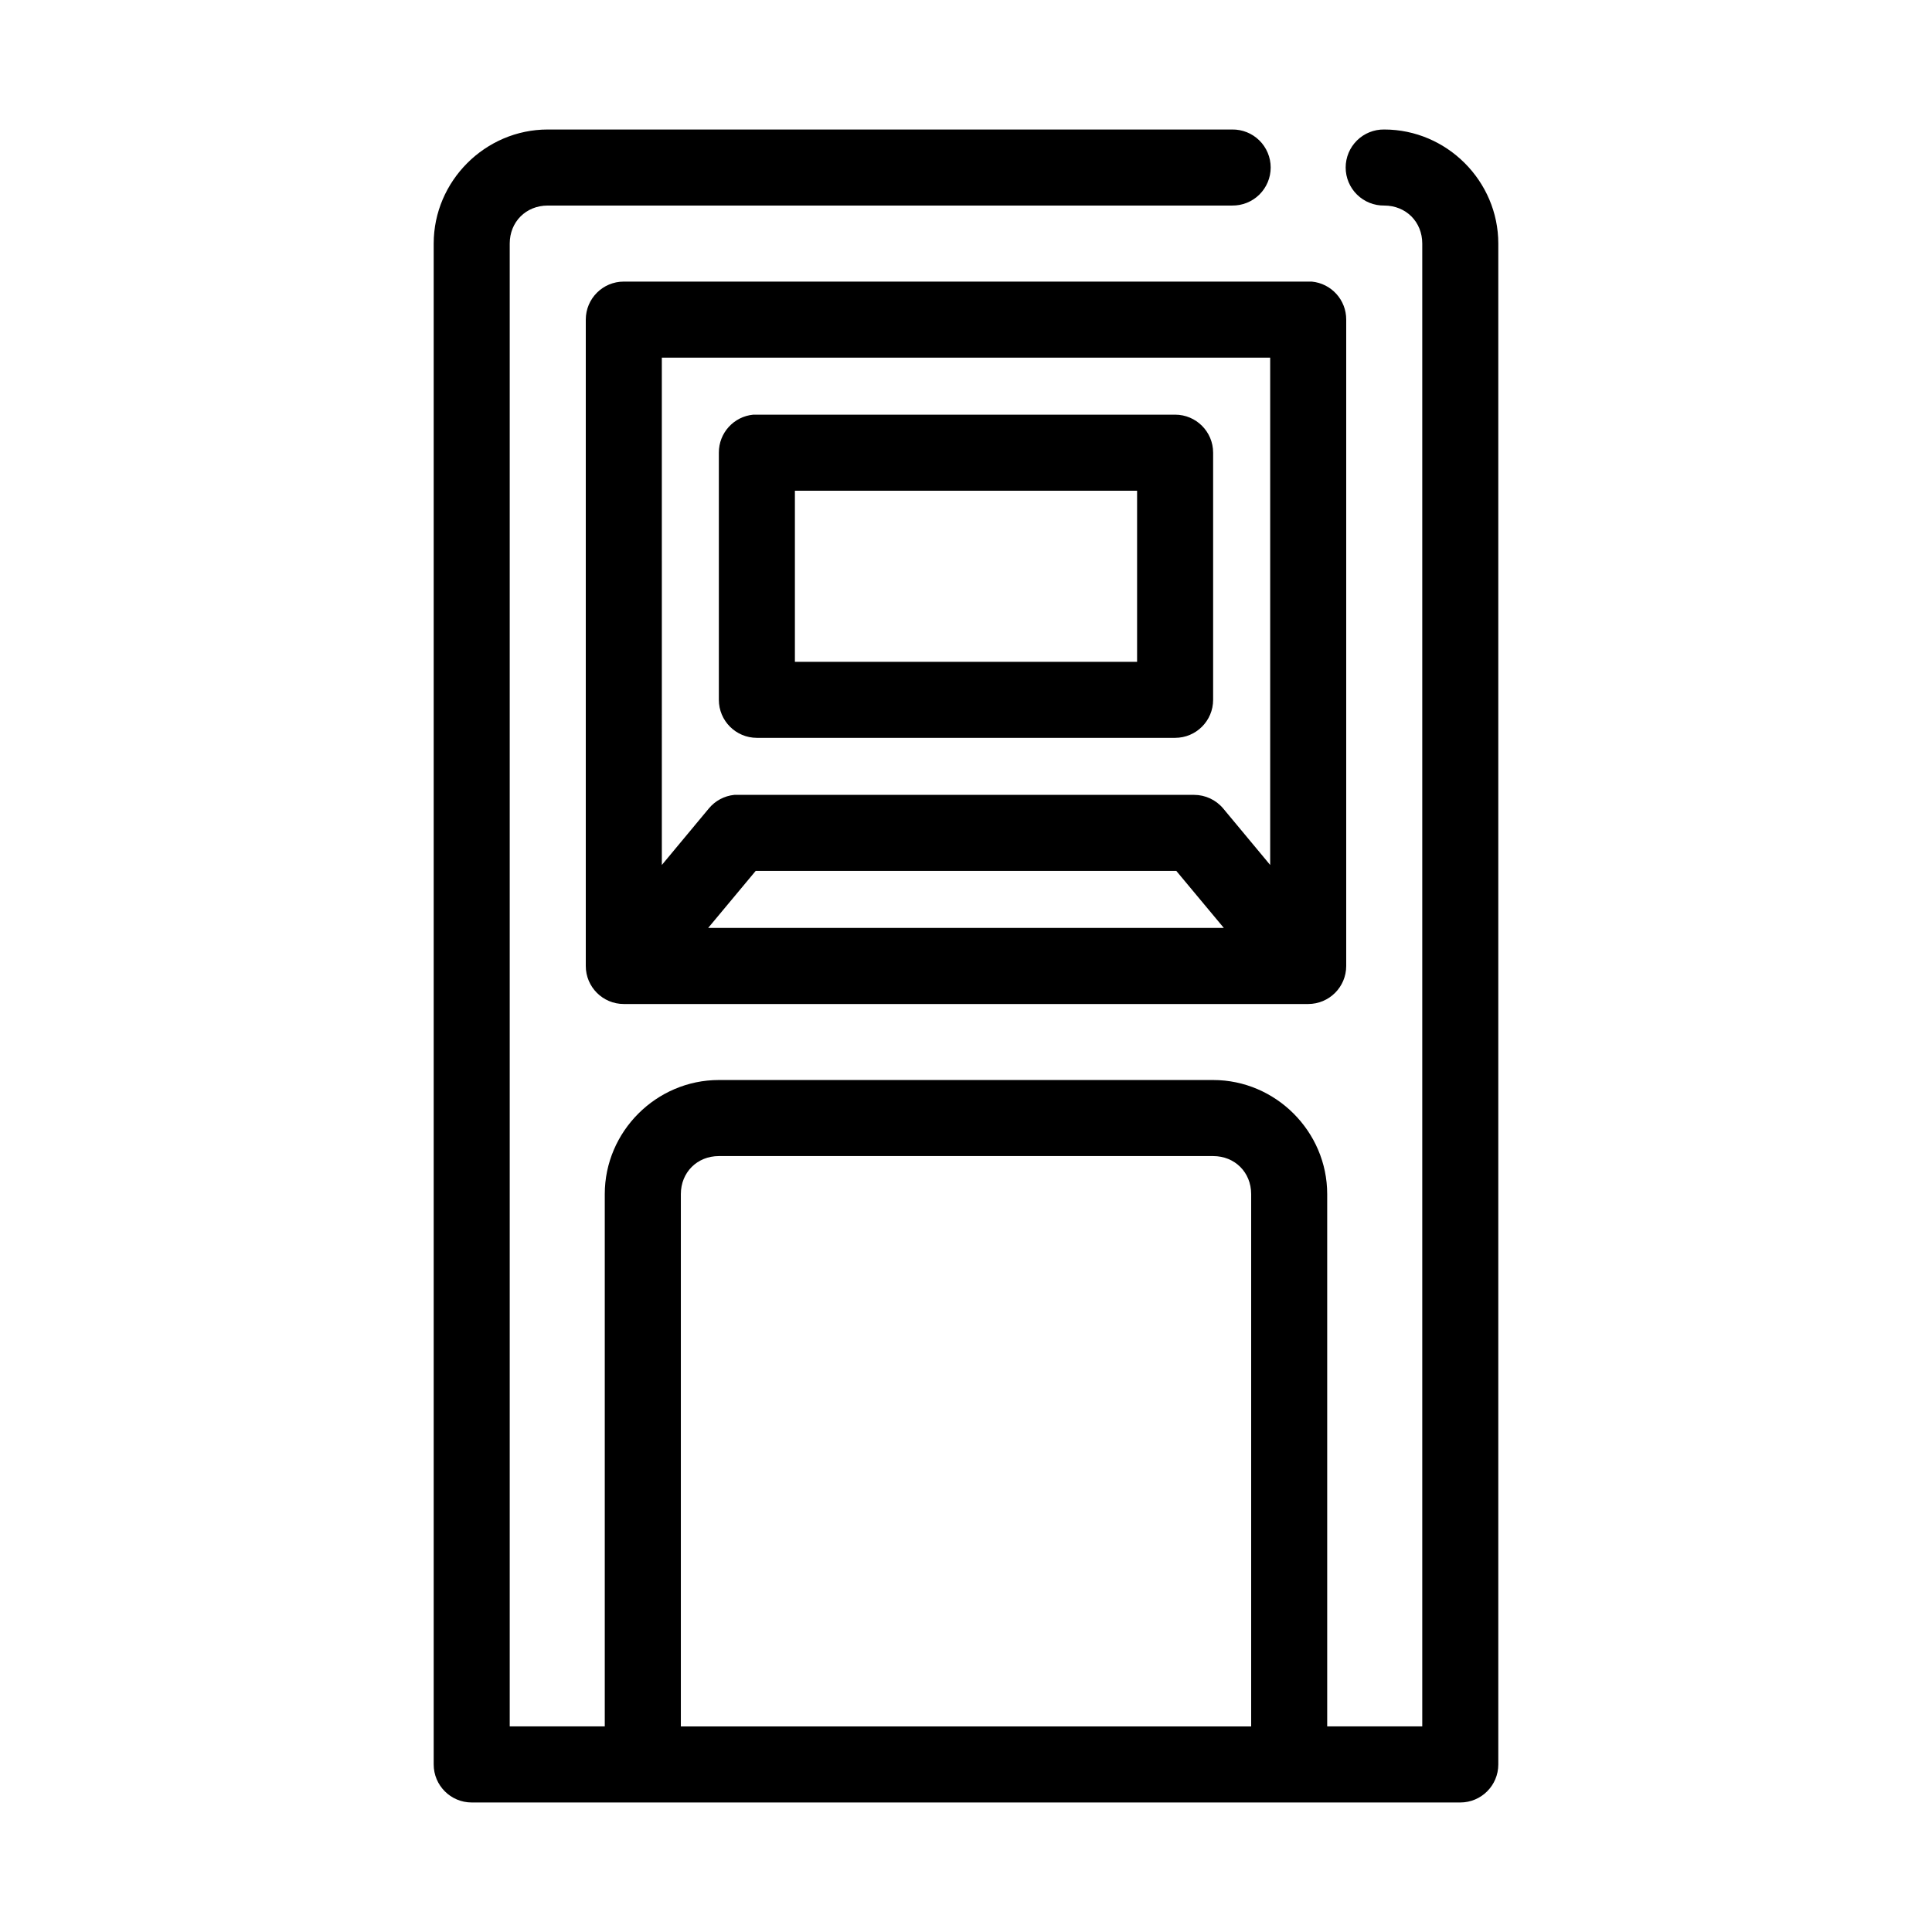
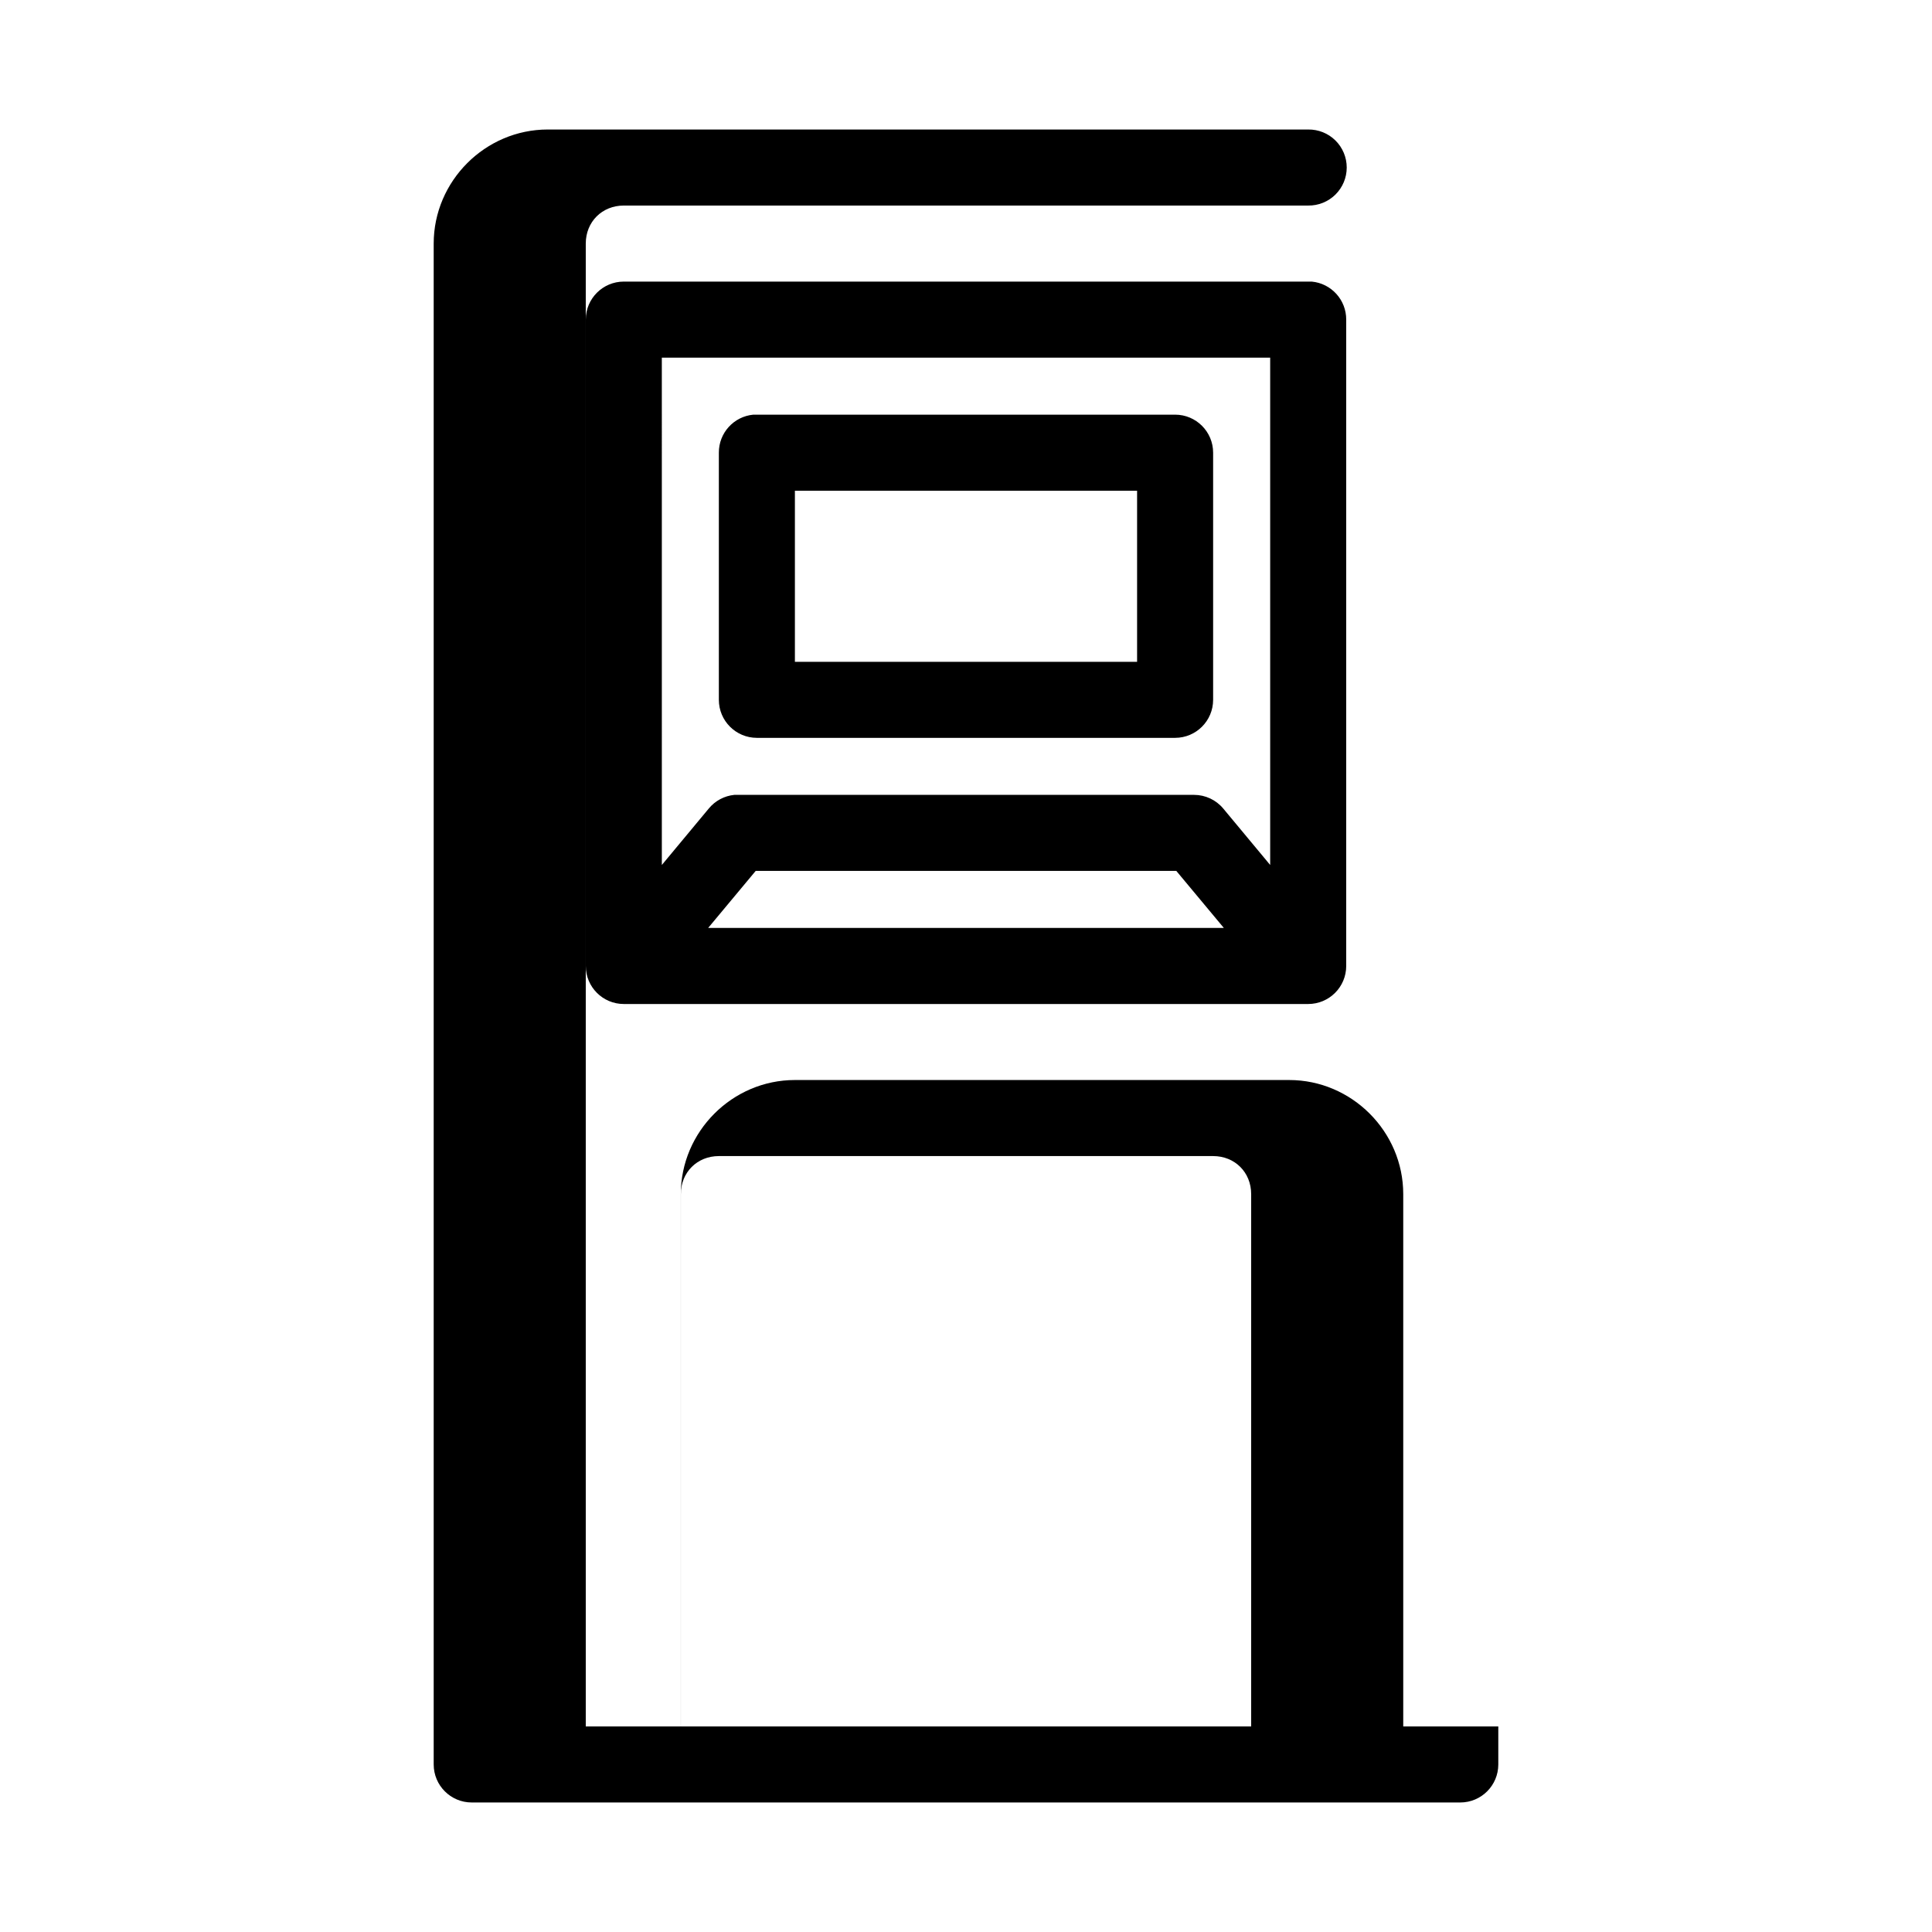
<svg xmlns="http://www.w3.org/2000/svg" fill="#000000" width="800px" height="800px" version="1.1" viewBox="144 144 512 512">
-   <path d="m289.16 178.32c-16.57 0-30.227 13.656-30.227 30.227v403.05c0 5.566 4.508 10.078 10.074 10.078h261.98c5.566 0 10.078-4.512 10.078-10.078v-403.05c0-16.57-13.656-30.227-30.23-30.227-2.695-0.039-5.297 1.004-7.215 2.898-1.922 1.895-3.004 4.481-3.004 7.176 0 2.699 1.082 5.281 3.004 7.176 1.918 1.895 4.519 2.938 7.215 2.902 5.758 0 10.078 4.316 10.078 10.074v392.97h-25.191v-141.07c0-16.574-13.656-30.23-30.23-30.23h-130.99c-16.574 0-30.23 13.656-30.23 30.23v141.07h-25.188v-392.97c0-5.758 4.316-10.074 10.074-10.074h181.37c2.699 0.035 5.297-1.008 7.219-2.902 1.918-1.895 3-4.477 3-7.176 0-2.695-1.082-5.281-3-7.176-1.922-1.895-4.519-2.938-7.219-2.898zm20.152 40.305c-5.562 0-10.074 4.508-10.074 10.074v171.3c0 5.562 4.512 10.074 10.074 10.074h181.37c5.566 0 10.078-4.512 10.078-10.074v-171.3c0.02-5.215-3.941-9.586-9.133-10.074-0.316-0.016-0.629-0.016-0.945 0zm10.078 20.152h161.22v134.45l-12.438-14.957c-1.91-2.289-4.734-3.613-7.715-3.621h-120.91c-0.316-0.016-0.633-0.016-0.945 0-2.648 0.266-5.082 1.566-6.769 3.621l-12.438 14.957zm24.246 15.113c-5.195 0.488-9.156 4.859-9.133 10.074v65.496c0 5.566 4.512 10.074 10.074 10.078h110.84c5.562-0.004 10.074-4.512 10.074-10.078v-65.496c0-5.562-4.512-10.074-10.074-10.074h-110.84c-0.312-0.016-0.629-0.016-0.941 0zm11.02 20.152h90.684v45.344h-90.684zm-10.391 100.76h111.47l12.594 15.113h-136.66zm-9.762 75.57h130.99c5.758 0 10.078 4.32 10.078 10.078v141.07h-151.14v-141.07c0-5.758 4.32-10.078 10.078-10.078z" />
+   <path d="m289.16 178.32c-16.57 0-30.227 13.656-30.227 30.227v403.05c0 5.566 4.508 10.078 10.074 10.078h261.98c5.566 0 10.078-4.512 10.078-10.078v-403.05v392.97h-25.191v-141.07c0-16.574-13.656-30.23-30.23-30.23h-130.99c-16.574 0-30.23 13.656-30.23 30.23v141.07h-25.188v-392.97c0-5.758 4.316-10.074 10.074-10.074h181.37c2.699 0.035 5.297-1.008 7.219-2.902 1.918-1.895 3-4.477 3-7.176 0-2.695-1.082-5.281-3-7.176-1.922-1.895-4.519-2.938-7.219-2.898zm20.152 40.305c-5.562 0-10.074 4.508-10.074 10.074v171.3c0 5.562 4.512 10.074 10.074 10.074h181.37c5.566 0 10.078-4.512 10.078-10.074v-171.3c0.02-5.215-3.941-9.586-9.133-10.074-0.316-0.016-0.629-0.016-0.945 0zm10.078 20.152h161.22v134.45l-12.438-14.957c-1.91-2.289-4.734-3.613-7.715-3.621h-120.91c-0.316-0.016-0.633-0.016-0.945 0-2.648 0.266-5.082 1.566-6.769 3.621l-12.438 14.957zm24.246 15.113c-5.195 0.488-9.156 4.859-9.133 10.074v65.496c0 5.566 4.512 10.074 10.074 10.078h110.84c5.562-0.004 10.074-4.512 10.074-10.078v-65.496c0-5.562-4.512-10.074-10.074-10.074h-110.84c-0.312-0.016-0.629-0.016-0.941 0zm11.02 20.152h90.684v45.344h-90.684zm-10.391 100.76h111.47l12.594 15.113h-136.66zm-9.762 75.57h130.99c5.758 0 10.078 4.32 10.078 10.078v141.07h-151.14v-141.07c0-5.758 4.32-10.078 10.078-10.078z" />
</svg>